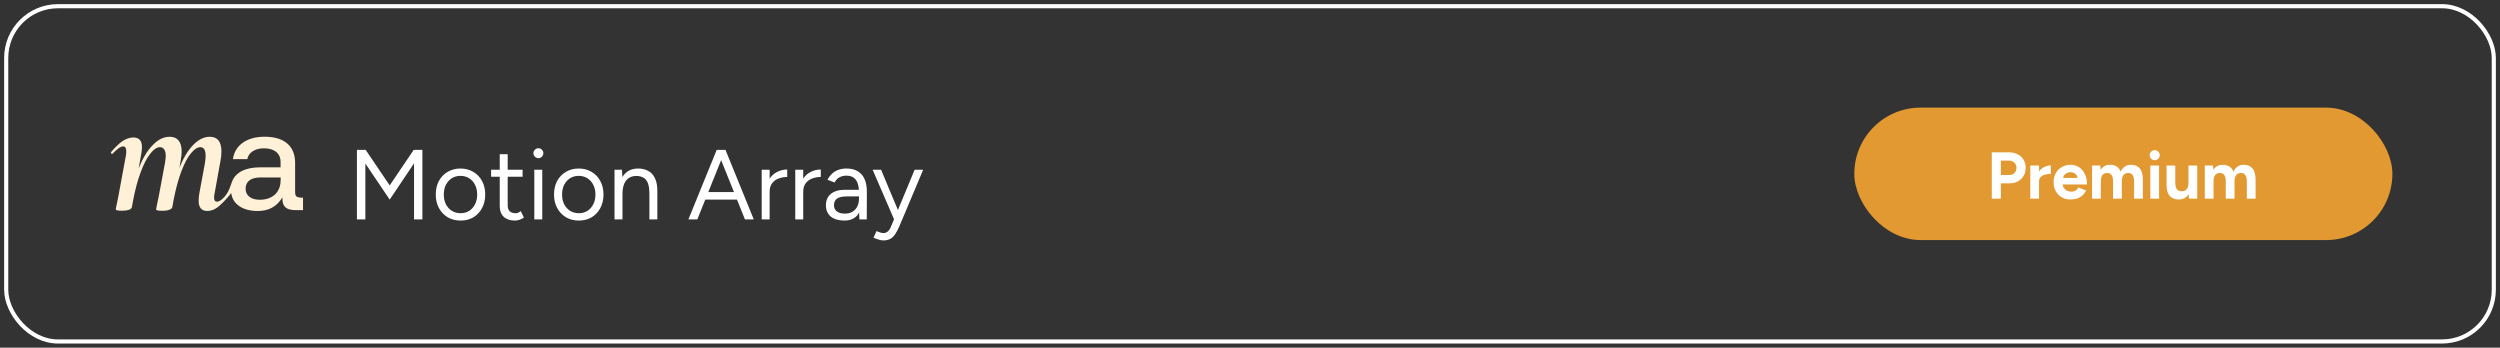
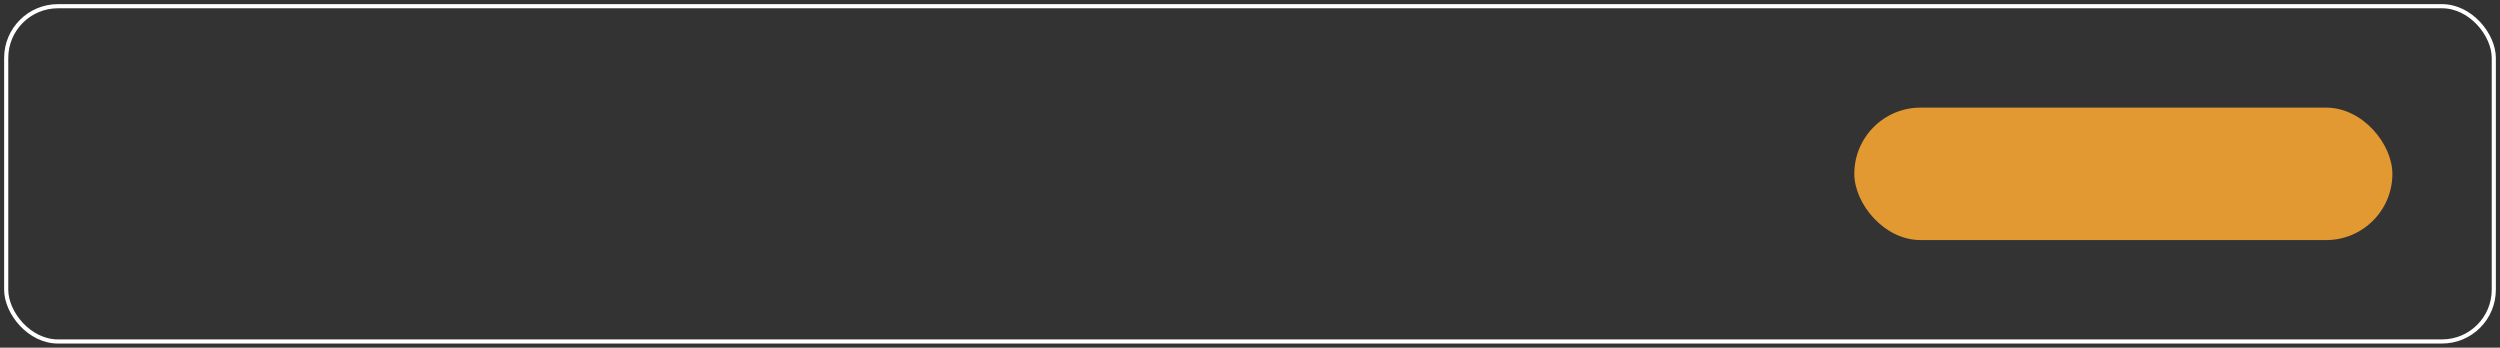
<svg xmlns="http://www.w3.org/2000/svg" width="302" height="42" viewBox="0 0 302 42" fill="none">
  <rect x="0" y="0" width="302" height="42" fill="#333333" stroke="none" />
  <rect x="0.75" y="0.75" width="300.5" height="40.5" rx="6.25" stroke="white" stroke-width="0.5" />
-   <path d="M36.272 23.855C35.831 23.855 35.651 23.676 35.651 23.228V19.682C35.651 17.64 34.342 16.515 31.963 16.515C29.818 16.515 28.358 17.547 28.139 19.227H29.868C30.033 18.414 30.805 17.916 31.884 17.916C33.147 17.916 33.893 18.528 33.893 19.564V20.212H31.465C29.646 20.212 28.469 20.81 28.039 21.917C28.039 21.917 27.873 22.383 27.744 22.73C27.533 23.278 27.195 23.78 26.729 24.149C26.711 24.166 26.69 24.181 26.672 24.188C26.51 24.303 26.36 24.363 26.213 24.363C25.976 24.363 25.861 24.199 25.861 23.855C25.861 23.726 25.879 23.543 25.929 23.328L26.636 19.42C26.711 19.069 26.747 18.697 26.747 18.299C26.747 17.117 26.281 16.522 25.344 16.522C24.656 16.522 23.985 16.848 23.343 17.504C22.711 18.152 22.152 19.073 21.674 20.273L21.832 19.37C21.908 18.93 21.944 18.586 21.944 18.317C21.944 17.719 21.818 17.267 21.574 16.981C21.326 16.669 20.964 16.522 20.491 16.522C19.777 16.522 19.088 16.855 18.446 17.532C17.796 18.188 17.233 19.13 16.753 20.341L17.079 18.496C17.118 18.231 17.147 17.987 17.147 17.772C17.147 16.995 16.803 16.608 16.114 16.608C15.694 16.608 15.264 16.752 14.833 17.024C14.421 17.3 13.951 17.747 13.423 18.36C13.391 18.399 13.391 18.45 13.423 18.517C13.456 18.557 13.492 18.586 13.534 18.586C13.567 18.586 13.592 18.578 13.603 18.568C14.148 17.987 14.568 17.686 14.883 17.686C15.131 17.686 15.253 17.884 15.253 18.285C15.253 18.478 15.239 18.636 15.213 18.768L14.309 23.658C14.291 23.747 14.22 24.134 14.069 24.822L13.979 25.28C13.979 25.395 14.22 25.456 14.704 25.456C15.45 25.456 15.863 25.309 15.934 25.015L16.064 24.292C16.311 22.956 16.623 21.799 16.989 20.821C17.355 19.821 17.739 19.076 18.155 18.561C18.568 18.034 18.955 17.776 19.321 17.776C19.536 17.776 19.705 17.866 19.823 18.041C19.963 18.217 20.021 18.489 20.021 18.854C20.021 19.069 19.981 19.384 19.909 19.796L19.185 23.665C19.167 23.755 19.088 24.141 18.944 24.829L18.855 25.288C18.855 25.402 19.095 25.463 19.579 25.463C19.963 25.463 20.254 25.424 20.462 25.334C20.666 25.259 20.785 25.159 20.814 25.023L20.989 24.059C21.255 22.723 21.567 21.584 21.933 20.634C22.299 19.682 22.679 18.972 23.081 18.503C23.475 18.02 23.848 17.78 24.204 17.78C24.623 17.78 24.842 18.131 24.842 18.833C24.842 19.069 24.803 19.406 24.731 19.843L24.085 23.332C24.028 23.643 23.995 23.941 23.995 24.235C23.995 25.069 24.34 25.485 25.05 25.485C25.463 25.485 25.854 25.341 26.241 25.069C26.625 24.793 27.167 24.242 27.662 23.661L27.927 23.317C28.114 24.661 29.305 25.488 31.134 25.488C32.415 25.488 33.359 24.997 34.019 23.987L34.116 23.84V24.02C34.116 24.962 34.6 25.381 35.691 25.381H36.605V23.876H36.272V23.855ZM33.9 21.795C33.883 23.239 32.917 24.131 31.368 24.131C30.334 24.131 29.667 23.618 29.667 22.82C29.667 21.917 30.295 21.437 31.475 21.437H33.904L33.9 21.795Z" fill="#FFF1D7" />
-   <path d="M43.116 26.5V18.1H44.172L47.076 22.396L49.98 18.1H51.024V26.5H50.016V19.732L47.076 24.112L44.136 19.756V26.5H43.116ZM55.64 26.644C55.056 26.644 54.536 26.512 54.08 26.248C53.632 25.976 53.28 25.604 53.024 25.132C52.768 24.66 52.64 24.116 52.64 23.5C52.64 22.884 52.764 22.34 53.012 21.868C53.268 21.396 53.62 21.028 54.068 20.764C54.524 20.492 55.04 20.356 55.616 20.356C56.208 20.356 56.728 20.492 57.176 20.764C57.632 21.028 57.984 21.396 58.232 21.868C58.488 22.34 58.616 22.884 58.616 23.5C58.616 24.116 58.488 24.66 58.232 25.132C57.984 25.604 57.636 25.976 57.188 26.248C56.74 26.512 56.224 26.644 55.64 26.644ZM55.64 25.756C56.04 25.756 56.388 25.66 56.684 25.468C56.98 25.276 57.212 25.012 57.38 24.676C57.556 24.34 57.644 23.948 57.644 23.5C57.644 23.052 57.556 22.66 57.38 22.324C57.212 21.988 56.976 21.724 56.672 21.532C56.368 21.34 56.016 21.244 55.616 21.244C55.224 21.244 54.876 21.34 54.572 21.532C54.276 21.724 54.04 21.988 53.864 22.324C53.696 22.66 53.612 23.052 53.612 23.5C53.612 23.94 53.696 24.332 53.864 24.676C54.04 25.012 54.28 25.276 54.584 25.468C54.896 25.66 55.248 25.756 55.64 25.756ZM62.205 26.644C61.621 26.644 61.169 26.492 60.849 26.188C60.529 25.884 60.369 25.456 60.369 24.904V18.628H61.329V24.808C61.329 25.112 61.409 25.348 61.569 25.516C61.737 25.676 61.969 25.756 62.265 25.756C62.361 25.756 62.453 25.744 62.541 25.72C62.637 25.688 62.761 25.616 62.913 25.504L63.285 26.284C63.077 26.42 62.889 26.512 62.721 26.56C62.553 26.616 62.381 26.644 62.205 26.644ZM59.325 21.352V20.5H63.129V21.352H59.325ZM64.544 26.5V20.5H65.504V26.5H64.544ZM65.037 19.108C64.876 19.108 64.737 19.048 64.617 18.928C64.496 18.808 64.436 18.668 64.436 18.508C64.436 18.34 64.496 18.2 64.617 18.088C64.737 17.968 64.876 17.908 65.037 17.908C65.204 17.908 65.344 17.968 65.457 18.088C65.576 18.2 65.636 18.34 65.636 18.508C65.636 18.668 65.576 18.808 65.457 18.928C65.344 19.048 65.204 19.108 65.037 19.108ZM69.926 26.644C69.342 26.644 68.822 26.512 68.366 26.248C67.918 25.976 67.566 25.604 67.31 25.132C67.054 24.66 66.926 24.116 66.926 23.5C66.926 22.884 67.05 22.34 67.298 21.868C67.554 21.396 67.906 21.028 68.354 20.764C68.81 20.492 69.326 20.356 69.902 20.356C70.494 20.356 71.014 20.492 71.462 20.764C71.918 21.028 72.27 21.396 72.518 21.868C72.774 22.34 72.902 22.884 72.902 23.5C72.902 24.116 72.774 24.66 72.518 25.132C72.27 25.604 71.922 25.976 71.474 26.248C71.026 26.512 70.51 26.644 69.926 26.644ZM69.926 25.756C70.326 25.756 70.674 25.66 70.97 25.468C71.266 25.276 71.498 25.012 71.666 24.676C71.842 24.34 71.93 23.948 71.93 23.5C71.93 23.052 71.842 22.66 71.666 22.324C71.498 21.988 71.262 21.724 70.958 21.532C70.654 21.34 70.302 21.244 69.902 21.244C69.51 21.244 69.162 21.34 68.858 21.532C68.562 21.724 68.326 21.988 68.15 22.324C67.982 22.66 67.898 23.052 67.898 23.5C67.898 23.94 67.982 24.332 68.15 24.676C68.326 25.012 68.566 25.276 68.87 25.468C69.182 25.66 69.534 25.756 69.926 25.756ZM74.234 26.5V20.5H75.135L75.195 21.604V26.5H74.234ZM78.447 26.5V23.428H79.406V26.5H78.447ZM78.447 23.428C78.447 22.836 78.379 22.384 78.243 22.072C78.106 21.76 77.918 21.548 77.678 21.436C77.439 21.316 77.166 21.256 76.862 21.256C76.335 21.256 75.922 21.444 75.626 21.82C75.338 22.188 75.195 22.712 75.195 23.392H74.727C74.727 22.76 74.819 22.216 75.002 21.76C75.186 21.304 75.454 20.956 75.806 20.716C76.159 20.476 76.582 20.356 77.079 20.356C77.55 20.356 77.959 20.452 78.302 20.644C78.654 20.828 78.927 21.124 79.118 21.532C79.319 21.94 79.415 22.476 79.406 23.14V23.428H78.447ZM89.987 26.5L86.615 18.1H87.635L91.055 26.5H89.987ZM83.159 26.5L86.579 18.1H87.611L84.239 26.5H83.159ZM84.779 24.112V23.2H89.447V24.112H84.779ZM92.54 23.248C92.54 22.6 92.664 22.076 92.912 21.676C93.16 21.268 93.476 20.968 93.86 20.776C94.252 20.576 94.664 20.476 95.096 20.476V21.376C94.744 21.376 94.404 21.436 94.076 21.556C93.756 21.668 93.492 21.856 93.284 22.12C93.076 22.384 92.972 22.744 92.972 23.2L92.54 23.248ZM92.012 26.5V20.5H92.972V26.5H92.012ZM96.595 23.248C96.595 22.6 96.719 22.076 96.967 21.676C97.215 21.268 97.531 20.968 97.915 20.776C98.307 20.576 98.719 20.476 99.151 20.476V21.376C98.799 21.376 98.459 21.436 98.131 21.556C97.811 21.668 97.547 21.856 97.339 22.12C97.131 22.384 97.027 22.744 97.027 23.2L96.595 23.248ZM96.067 26.5V20.5H97.027V26.5H96.067ZM103.817 26.5L103.769 25.516V23.332C103.769 22.86 103.717 22.472 103.613 22.168C103.509 21.856 103.345 21.62 103.121 21.46C102.897 21.3 102.605 21.22 102.245 21.22C101.917 21.22 101.633 21.288 101.393 21.424C101.161 21.552 100.969 21.76 100.817 22.048L99.953 21.712C100.105 21.432 100.289 21.192 100.505 20.992C100.721 20.784 100.973 20.628 101.261 20.524C101.549 20.412 101.877 20.356 102.245 20.356C102.805 20.356 103.265 20.468 103.625 20.692C103.993 20.908 104.269 21.232 104.453 21.664C104.637 22.088 104.725 22.616 104.717 23.248L104.705 26.5H103.817ZM102.017 26.644C101.313 26.644 100.761 26.484 100.361 26.164C99.969 25.836 99.773 25.384 99.773 24.808C99.773 24.2 99.973 23.736 100.373 23.416C100.781 23.088 101.349 22.924 102.077 22.924H103.793V23.728H102.293C101.733 23.728 101.333 23.82 101.093 24.004C100.861 24.188 100.745 24.452 100.745 24.796C100.745 25.108 100.861 25.356 101.093 25.54C101.325 25.716 101.649 25.804 102.065 25.804C102.409 25.804 102.709 25.732 102.965 25.588C103.221 25.436 103.417 25.224 103.553 24.952C103.697 24.672 103.769 24.344 103.769 23.968H104.177C104.177 24.784 103.993 25.436 103.625 25.924C103.257 26.404 102.721 26.644 102.017 26.644ZM106.685 29.044C106.533 29.044 106.357 29.012 106.157 28.948C105.957 28.892 105.745 28.816 105.521 28.72L105.881 27.916C106.065 27.996 106.225 28.056 106.361 28.096C106.505 28.136 106.617 28.156 106.697 28.156C106.913 28.156 107.089 28.096 107.225 27.976C107.369 27.864 107.489 27.7 107.585 27.484L108.269 25.852L110.489 20.5H111.521L108.641 27.34C108.489 27.692 108.329 27.996 108.161 28.252C108.001 28.508 107.805 28.704 107.573 28.84C107.341 28.976 107.045 29.044 106.685 29.044ZM108.005 26.5L105.413 20.5H106.433L108.665 25.84L108.953 26.5H108.005Z" fill="white" />
  <rect x="224" y="13" width="65" height="16" rx="8" fill="#E29931" />
-   <path d="M240.608 24V18.4H242.688C243.083 18.4 243.432 18.48 243.736 18.64C244.04 18.795 244.277 19.013 244.448 19.296C244.619 19.573 244.704 19.896 244.704 20.264C244.704 20.627 244.621 20.949 244.456 21.232C244.291 21.515 244.064 21.739 243.776 21.904C243.488 22.064 243.155 22.144 242.776 22.144H241.704V24H240.608ZM241.704 21.136H242.752C242.997 21.136 243.197 21.056 243.352 20.896C243.512 20.731 243.592 20.52 243.592 20.264C243.592 20.008 243.504 19.8 243.328 19.64C243.157 19.48 242.936 19.4 242.664 19.4H241.704V21.136ZM246.005 21.896C246.005 21.464 246.087 21.107 246.253 20.824C246.423 20.541 246.639 20.331 246.901 20.192C247.167 20.053 247.445 19.984 247.733 19.984V21.008C247.487 21.008 247.255 21.037 247.037 21.096C246.823 21.155 246.65 21.251 246.517 21.384C246.383 21.517 246.317 21.688 246.317 21.896H246.005ZM245.261 24V20H246.317V24H245.261ZM250.1 24.096C249.705 24.096 249.356 24.008 249.052 23.832C248.748 23.651 248.508 23.403 248.332 23.088C248.161 22.773 248.076 22.411 248.076 22C248.076 21.589 248.164 21.227 248.34 20.912C248.521 20.597 248.767 20.352 249.076 20.176C249.391 19.995 249.751 19.904 250.156 19.904C250.508 19.904 250.831 19.997 251.124 20.184C251.423 20.365 251.66 20.635 251.836 20.992C252.017 21.344 252.108 21.773 252.108 22.28H249.076L249.172 22.184C249.172 22.381 249.22 22.555 249.316 22.704C249.417 22.848 249.545 22.96 249.7 23.04C249.86 23.115 250.031 23.152 250.212 23.152C250.431 23.152 250.609 23.107 250.748 23.016C250.887 22.92 250.993 22.797 251.068 22.648L252.012 23.016C251.9 23.24 251.753 23.435 251.572 23.6C251.396 23.76 251.185 23.883 250.94 23.968C250.695 24.053 250.415 24.096 250.1 24.096ZM249.228 21.592L249.132 21.496H251.06L250.972 21.592C250.972 21.4 250.927 21.248 250.836 21.136C250.745 21.019 250.633 20.933 250.5 20.88C250.372 20.827 250.247 20.8 250.124 20.8C250.001 20.8 249.871 20.827 249.732 20.88C249.593 20.933 249.473 21.019 249.372 21.136C249.276 21.248 249.228 21.4 249.228 21.592ZM252.722 24V20H253.714L253.762 20.52C253.884 20.317 254.042 20.165 254.234 20.064C254.426 19.957 254.639 19.904 254.874 19.904C255.199 19.904 255.471 19.973 255.69 20.112C255.914 20.251 256.076 20.464 256.178 20.752C256.295 20.48 256.46 20.272 256.674 20.128C256.887 19.979 257.135 19.904 257.418 19.904C257.887 19.904 258.244 20.053 258.49 20.352C258.735 20.645 258.858 21.099 258.858 21.712V24H257.802V21.952C257.802 21.68 257.772 21.469 257.714 21.32C257.655 21.171 257.575 21.064 257.474 21C257.372 20.931 257.252 20.896 257.114 20.896C256.858 20.891 256.66 20.973 256.522 21.144C256.383 21.315 256.314 21.568 256.314 21.904V24H255.258V21.952C255.258 21.68 255.228 21.469 255.17 21.32C255.116 21.171 255.036 21.064 254.93 21C254.828 20.931 254.708 20.896 254.57 20.896C254.314 20.891 254.116 20.973 253.978 21.144C253.844 21.315 253.778 21.568 253.778 21.904V24H252.722ZM259.762 24V20H260.818V24H259.762ZM260.29 19.352C260.13 19.352 259.989 19.293 259.866 19.176C259.744 19.053 259.682 18.909 259.682 18.744C259.682 18.579 259.744 18.437 259.866 18.32C259.989 18.197 260.13 18.136 260.29 18.136C260.456 18.136 260.597 18.197 260.714 18.32C260.837 18.437 260.898 18.579 260.898 18.744C260.898 18.909 260.837 19.053 260.714 19.176C260.597 19.293 260.456 19.352 260.29 19.352ZM264.432 24L264.368 23.264V20H265.424V24H264.432ZM261.72 22.048V20H262.776V22.048H261.72ZM262.776 22.048C262.776 22.315 262.805 22.525 262.864 22.68C262.928 22.829 263.016 22.939 263.128 23.008C263.245 23.072 263.376 23.104 263.52 23.104C263.797 23.109 264.008 23.027 264.152 22.856C264.296 22.68 264.368 22.427 264.368 22.096H264.728C264.728 22.523 264.664 22.885 264.536 23.184C264.408 23.477 264.232 23.704 264.008 23.864C263.784 24.019 263.52 24.096 263.216 24.096C262.896 24.096 262.624 24.032 262.4 23.904C262.176 23.776 262.005 23.579 261.888 23.312C261.776 23.04 261.72 22.691 261.72 22.264V22.048H262.776ZM266.339 24V20H267.331L267.379 20.52C267.501 20.317 267.659 20.165 267.851 20.064C268.043 19.957 268.256 19.904 268.491 19.904C268.816 19.904 269.088 19.973 269.307 20.112C269.531 20.251 269.693 20.464 269.795 20.752C269.912 20.48 270.077 20.272 270.291 20.128C270.504 19.979 270.752 19.904 271.035 19.904C271.504 19.904 271.861 20.053 272.107 20.352C272.352 20.645 272.475 21.099 272.475 21.712V24H271.419V21.952C271.419 21.68 271.389 21.469 271.331 21.32C271.272 21.171 271.192 21.064 271.091 21C270.989 20.931 270.869 20.896 270.731 20.896C270.475 20.891 270.277 20.973 270.139 21.144C270 21.315 269.931 21.568 269.931 21.904V24H268.875V21.952C268.875 21.68 268.845 21.469 268.787 21.32C268.733 21.171 268.653 21.064 268.547 21C268.445 20.931 268.325 20.896 268.187 20.896C267.931 20.891 267.733 20.973 267.595 21.144C267.461 21.315 267.395 21.568 267.395 21.904V24H266.339Z" fill="white" />
</svg>